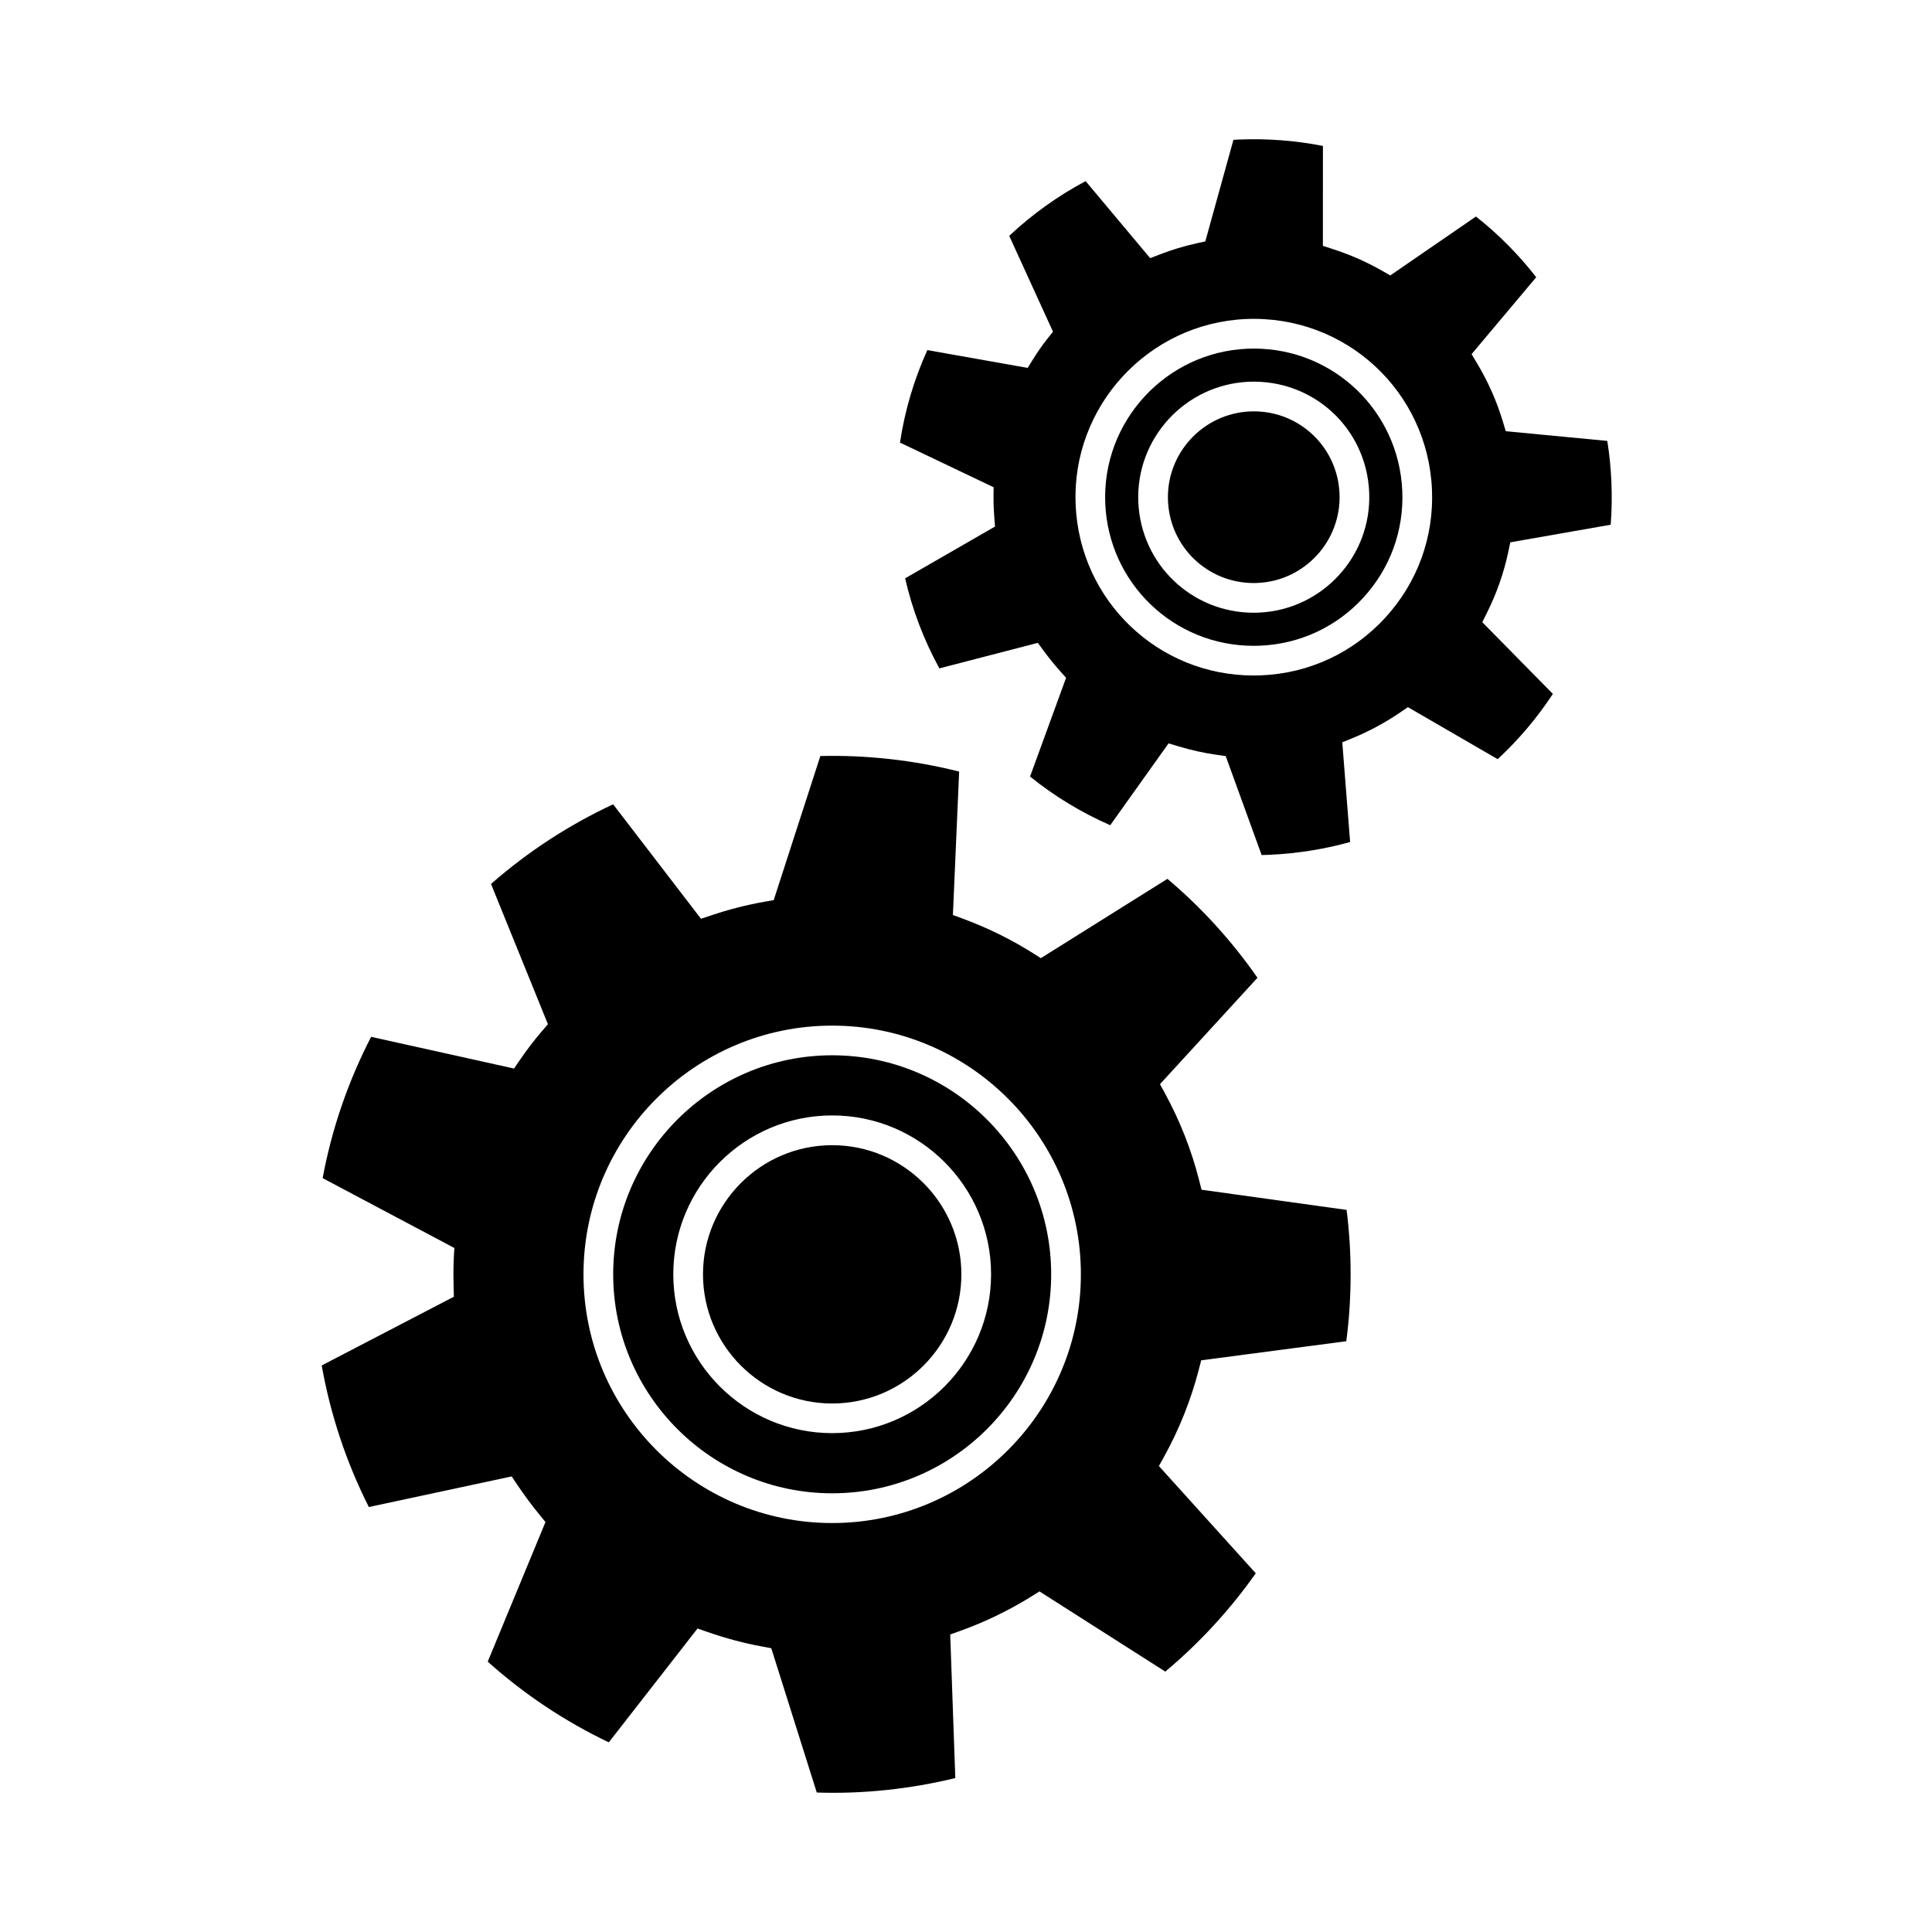
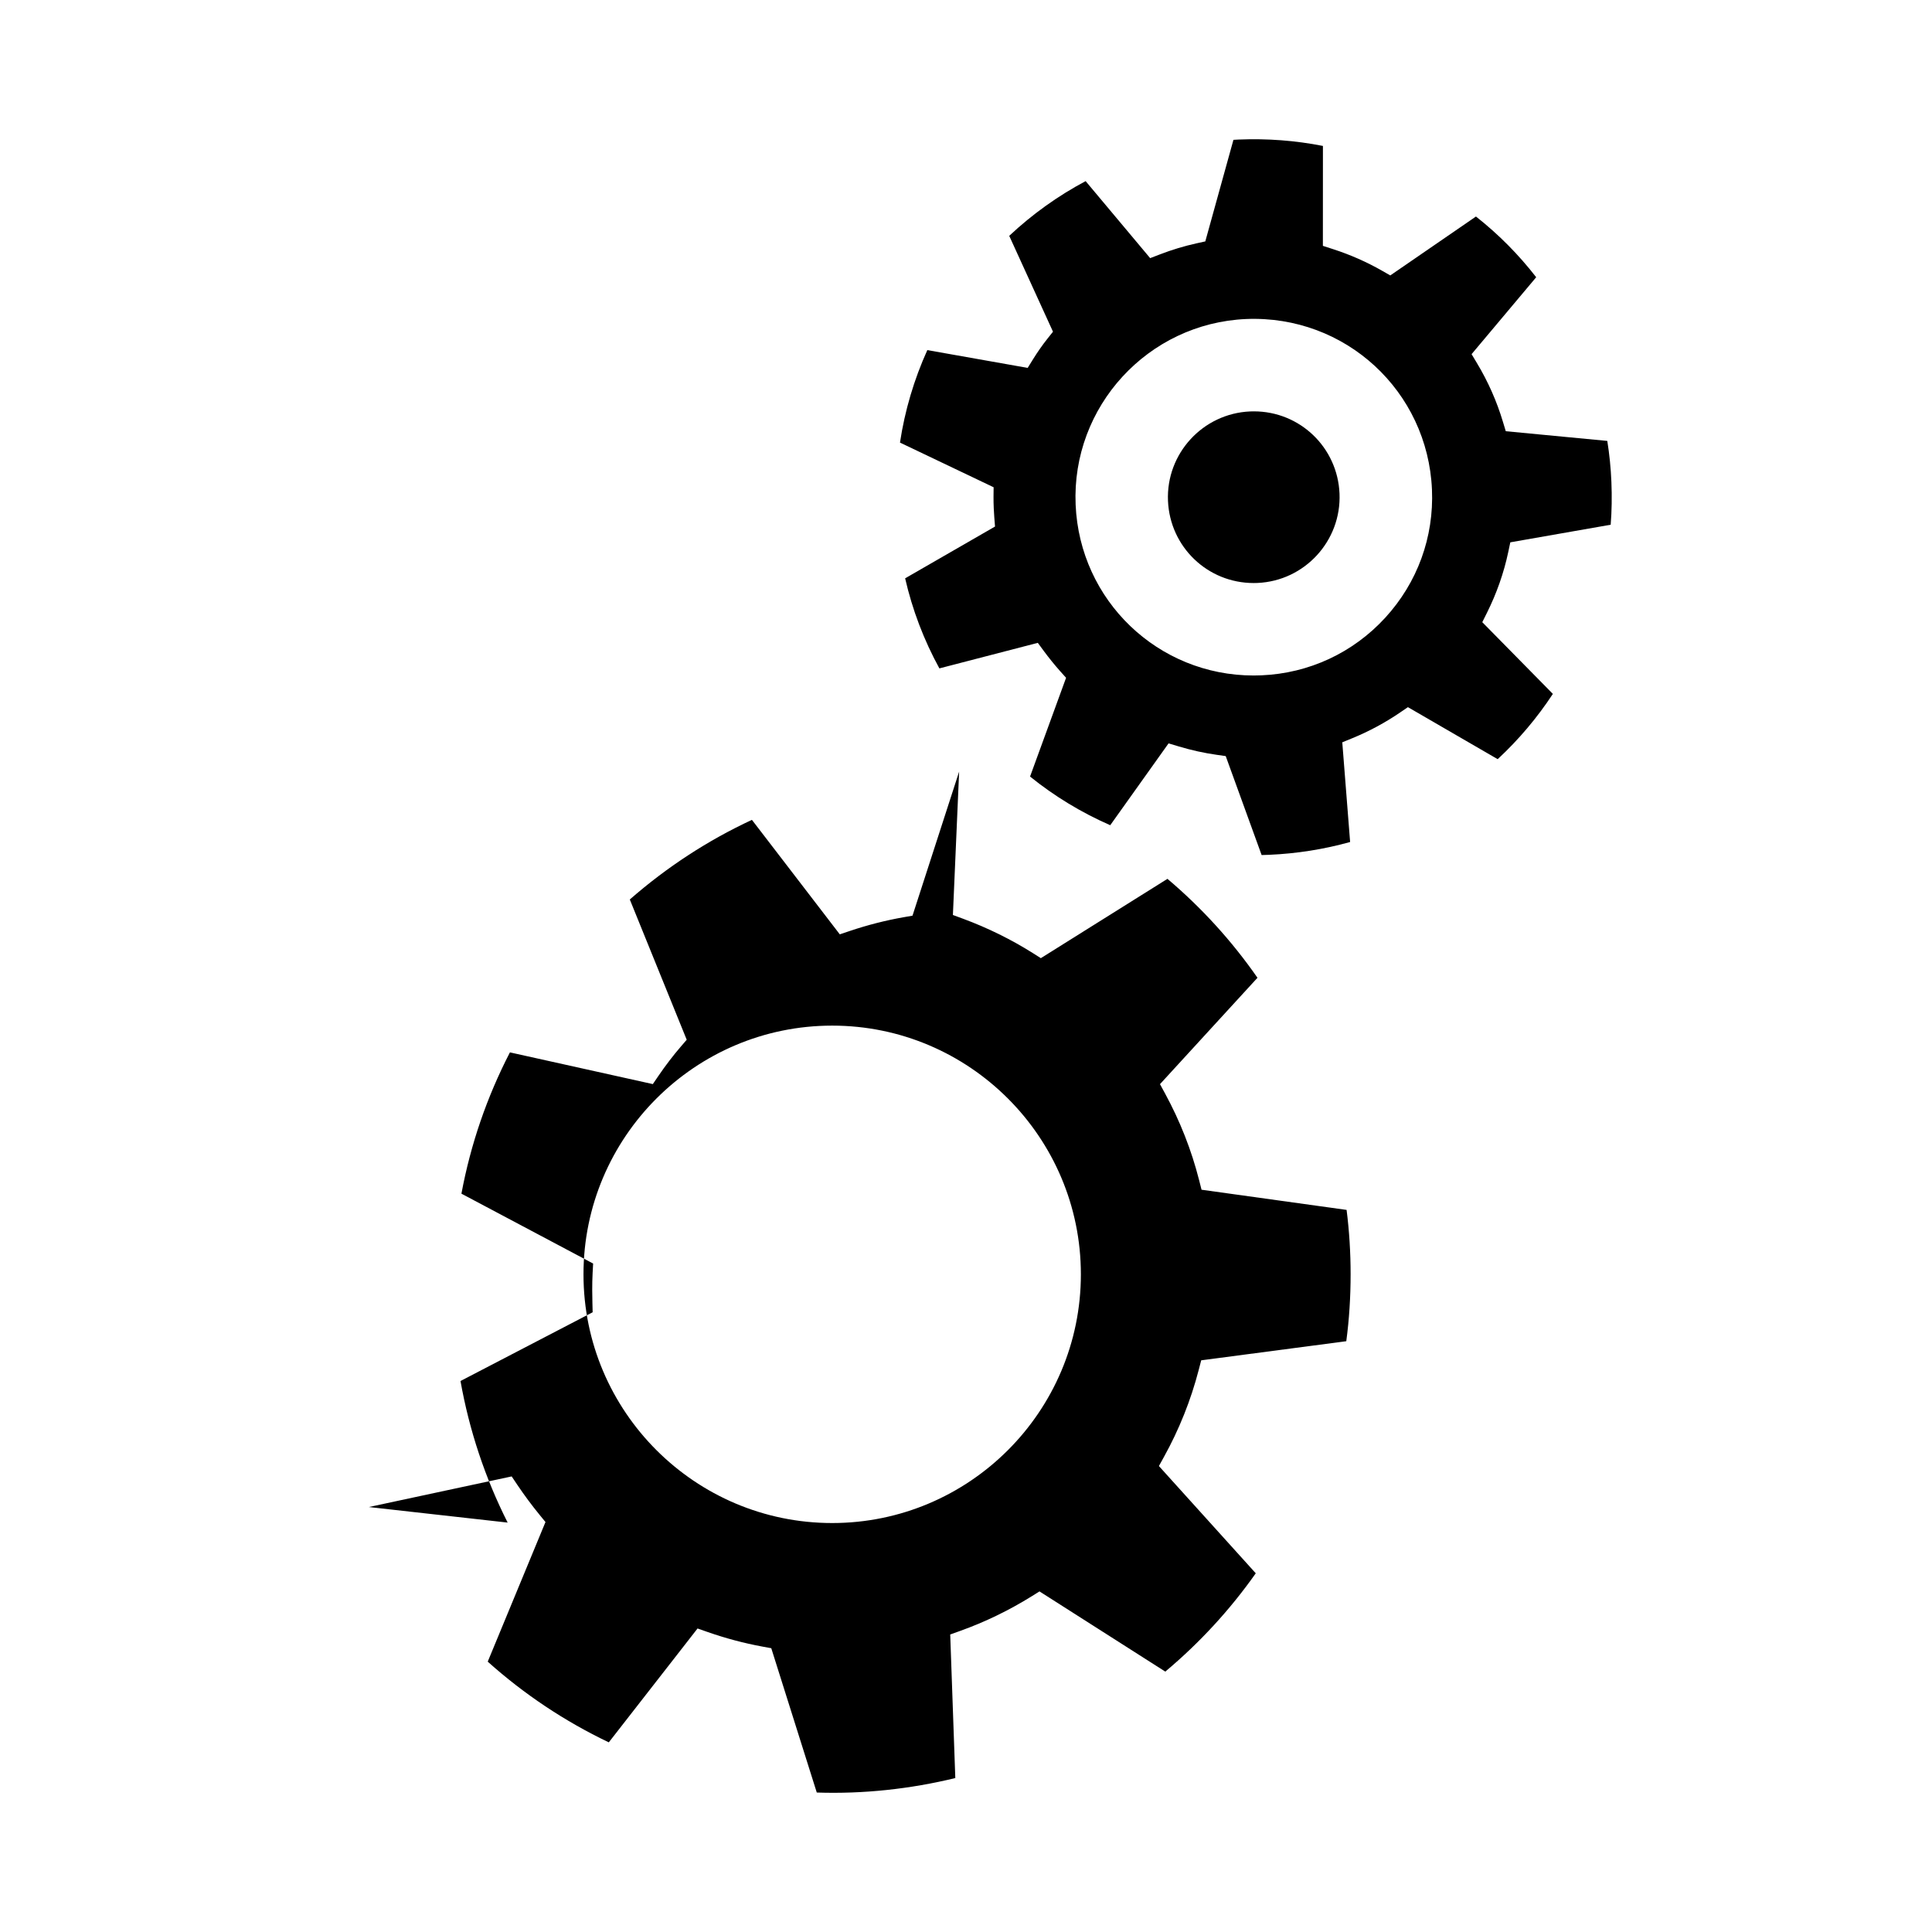
<svg xmlns="http://www.w3.org/2000/svg" fill="#000000" width="800px" height="800px" version="1.1" viewBox="144 144 512 512">
  <g>
-     <path d="m476.23 315.15c0.57 0 1.148-0.012 1.723-0.035 10.512-0.453 20.219-4.965 27.332-12.715 7.109-7.75 10.785-17.812 10.332-28.316-0.914-21.141-18.184-37.707-39.324-37.707-0.566 0-1.145 0.016-1.711 0.035-21.707 0.938-38.598 19.348-37.676 41.035 0.906 21.141 18.184 37.703 39.324 37.703zm-1.27-69.98c17.168-0.688 31.172 12.406 31.887 29.289 0.723 16.863-12.406 31.168-29.273 31.891-0.445 0.02-0.891 0.031-1.332 0.031-16.441 0-29.871-12.875-30.574-29.309-0.727-16.867 12.414-31.172 29.293-31.902z" />
    <path d="m476.24 298.51 0.992-0.02c12.531-0.539 22.281-11.168 21.754-23.699-0.52-12.211-10.484-21.777-22.699-21.777l-0.988 0.02c-12.543 0.547-22.305 11.18-21.77 23.703 0.523 12.211 10.5 21.773 22.711 21.773z" />
-     <path d="m364.54 539.74c32.004 0 58.031-26.035 58.031-58.039s-26.031-58.039-58.031-58.039c-32.004 0-58.039 26.035-58.039 58.039 0.004 32.004 26.039 58.039 58.039 58.039zm0-100.14c23.219 0 42.105 18.887 42.105 42.098s-18.895 42.098-42.105 42.098c-23.223 0-42.109-18.887-42.109-42.098s18.891-42.098 42.109-42.098z" />
    <path d="m417.75 239.23-1.406 2.266-26.594-4.715c-3.531 7.809-5.969 16.039-7.246 24.508l24.816 11.84-0.027 2.508c-0.012 1.023 0.02 2.059 0.062 3.082 0.043 0.762 0.078 1.547 0.141 2.34l0.195 2.481-23.82 13.723c1.906 8.328 4.949 16.332 9.074 23.867l26.086-6.769 1.578 2.144c1.375 1.859 2.812 3.641 4.34 5.359l1.574 1.758-9.547 26.172c6.473 5.223 13.602 9.547 21.25 12.898l15.457-21.691 2.707 0.812c3.332 1.004 6.727 1.754 10.098 2.227l2.34 0.332 9.516 26.223c0.672-0.016 1.34-0.035 2.012-0.062 7.305-0.32 14.504-1.457 21.441-3.394l-2.078-26.422 2.664-1.086c4.391-1.793 8.66-4.09 12.684-6.832l2.047-1.395 23.789 13.785c5.559-5.16 10.461-10.965 14.625-17.297l-18.707-19.008 1.254-2.516c2.551-5.117 4.449-10.512 5.625-16.047l0.551-2.598 26.598-4.664c0.293-3.68 0.352-7.5 0.188-11.383-0.152-3.652-0.52-7.285-1.086-10.828l-26.902-2.57-0.766-2.531c-1.617-5.391-3.922-10.605-6.856-15.488l-1.441-2.402 17.125-20.387c-4.644-5.992-9.992-11.383-15.965-16.09l-22.707 15.613-2.144-1.227c-4.066-2.324-8.434-4.258-12.984-5.727l-2.731-0.883 0.012-26.48c-7.316-1.441-14.789-2.004-22.367-1.691-0.453 0.02-0.902 0.047-1.348 0.074l-7.457 26.918-2.312 0.508c-3.254 0.719-6.508 1.695-9.676 2.918l-2.625 1.008-17.102-20.41c-7.324 3.894-14.117 8.754-20.246 14.5l11.598 25.406-1.496 1.883c-1.324 1.668-2.602 3.496-3.809 5.441zm56.496-10.688c26.34-1.082 48.113 19.141 49.238 45.191 0.547 12.609-3.856 24.68-12.395 33.984-8.531 9.293-20.184 14.715-32.789 15.25-0.688 0.031-1.375 0.047-2.062 0.047-25.375 0-46.098-19.867-47.184-45.238-1.121-26.027 19.156-48.109 45.191-49.234z" />
-     <path d="m241.75 543.38 37.848-8.113 1.484 2.211c1.879 2.793 3.894 5.504 5.984 8.055l1.492 1.82-15.305 37c9.629 8.629 20.402 15.809 32.086 21.387l23.516-30.176 2.672 0.934c4.75 1.664 9.645 2.965 14.543 3.867l2.324 0.426 12.059 38.246c12.281 0.418 24.793-0.93 36.711-3.836l-1.348-38.047 2.707-0.973c6.504-2.332 12.84-5.398 18.855-9.133l2.098-1.309 33.336 21.25c9.09-7.613 17.141-16.359 23.977-26.051l-25.668-28.422 1.359-2.461c4.019-7.262 7.106-14.992 9.184-22.992l0.668-2.566 38.445-5.062c0.766-5.699 1.148-11.66 1.148-17.758 0-5.746-0.355-11.461-1.066-17.039l-38.441-5.348-0.652-2.566c-2.019-7.945-5.055-15.66-9.016-22.938l-1.344-2.473 25.836-28.191c-6.769-9.738-14.773-18.535-23.855-26.219l-33.555 21.02-2.09-1.324c-5.75-3.625-11.988-6.703-18.523-9.125l-2.691-0.992 1.652-38.004c-11.918-3.016-24.48-4.426-36.781-4.121l-12.359 38.184-2.332 0.41c-4.816 0.844-9.613 2.074-14.266 3.641l-2.672 0.898-23.285-30.34c-11.688 5.438-22.551 12.523-32.363 21.105l15.082 37.168-1.57 1.828c-2.047 2.379-4.035 4.981-5.91 7.727l-1.5 2.199-37.871-8.406c-6.109 11.828-10.422 24.398-12.852 37.445l34.902 18.516-0.137 2.516c-0.082 1.484-0.105 2.969-0.105 4.465 0 1.164 0.02 2.312 0.051 3.473l0.062 2.461-35.02 18.215c2.316 13.055 6.504 25.656 12.496 37.52zm122.79-127.58c36.336 0 65.902 29.566 65.902 65.91s-29.566 65.91-65.902 65.91c-36.344 0-65.91-29.566-65.91-65.91 0.004-36.344 29.57-65.91 65.91-65.91z" />
-     <path d="m364.54 515.94c18.875 0 34.234-15.355 34.234-34.227 0-18.871-15.359-34.227-34.234-34.227-18.883 0-34.238 15.355-34.238 34.227 0.004 18.871 15.359 34.227 34.238 34.227z" />
+     <path d="m241.75 543.38 37.848-8.113 1.484 2.211c1.879 2.793 3.894 5.504 5.984 8.055l1.492 1.82-15.305 37c9.629 8.629 20.402 15.809 32.086 21.387l23.516-30.176 2.672 0.934c4.75 1.664 9.645 2.965 14.543 3.867l2.324 0.426 12.059 38.246c12.281 0.418 24.793-0.93 36.711-3.836l-1.348-38.047 2.707-0.973c6.504-2.332 12.84-5.398 18.855-9.133l2.098-1.309 33.336 21.25c9.09-7.613 17.141-16.359 23.977-26.051l-25.668-28.422 1.359-2.461c4.019-7.262 7.106-14.992 9.184-22.992l0.668-2.566 38.445-5.062c0.766-5.699 1.148-11.66 1.148-17.758 0-5.746-0.355-11.461-1.066-17.039l-38.441-5.348-0.652-2.566c-2.019-7.945-5.055-15.66-9.016-22.938l-1.344-2.473 25.836-28.191c-6.769-9.738-14.773-18.535-23.855-26.219l-33.555 21.02-2.09-1.324c-5.75-3.625-11.988-6.703-18.523-9.125l-2.691-0.992 1.652-38.004l-12.359 38.184-2.332 0.41c-4.816 0.844-9.613 2.074-14.266 3.641l-2.672 0.898-23.285-30.34c-11.688 5.438-22.551 12.523-32.363 21.105l15.082 37.168-1.57 1.828c-2.047 2.379-4.035 4.981-5.91 7.727l-1.5 2.199-37.871-8.406c-6.109 11.828-10.422 24.398-12.852 37.445l34.902 18.516-0.137 2.516c-0.082 1.484-0.105 2.969-0.105 4.465 0 1.164 0.02 2.312 0.051 3.473l0.062 2.461-35.02 18.215c2.316 13.055 6.504 25.656 12.496 37.52zm122.79-127.58c36.336 0 65.902 29.566 65.902 65.91s-29.566 65.91-65.902 65.91c-36.344 0-65.91-29.566-65.91-65.91 0.004-36.344 29.57-65.91 65.91-65.91z" />
  </g>
</svg>